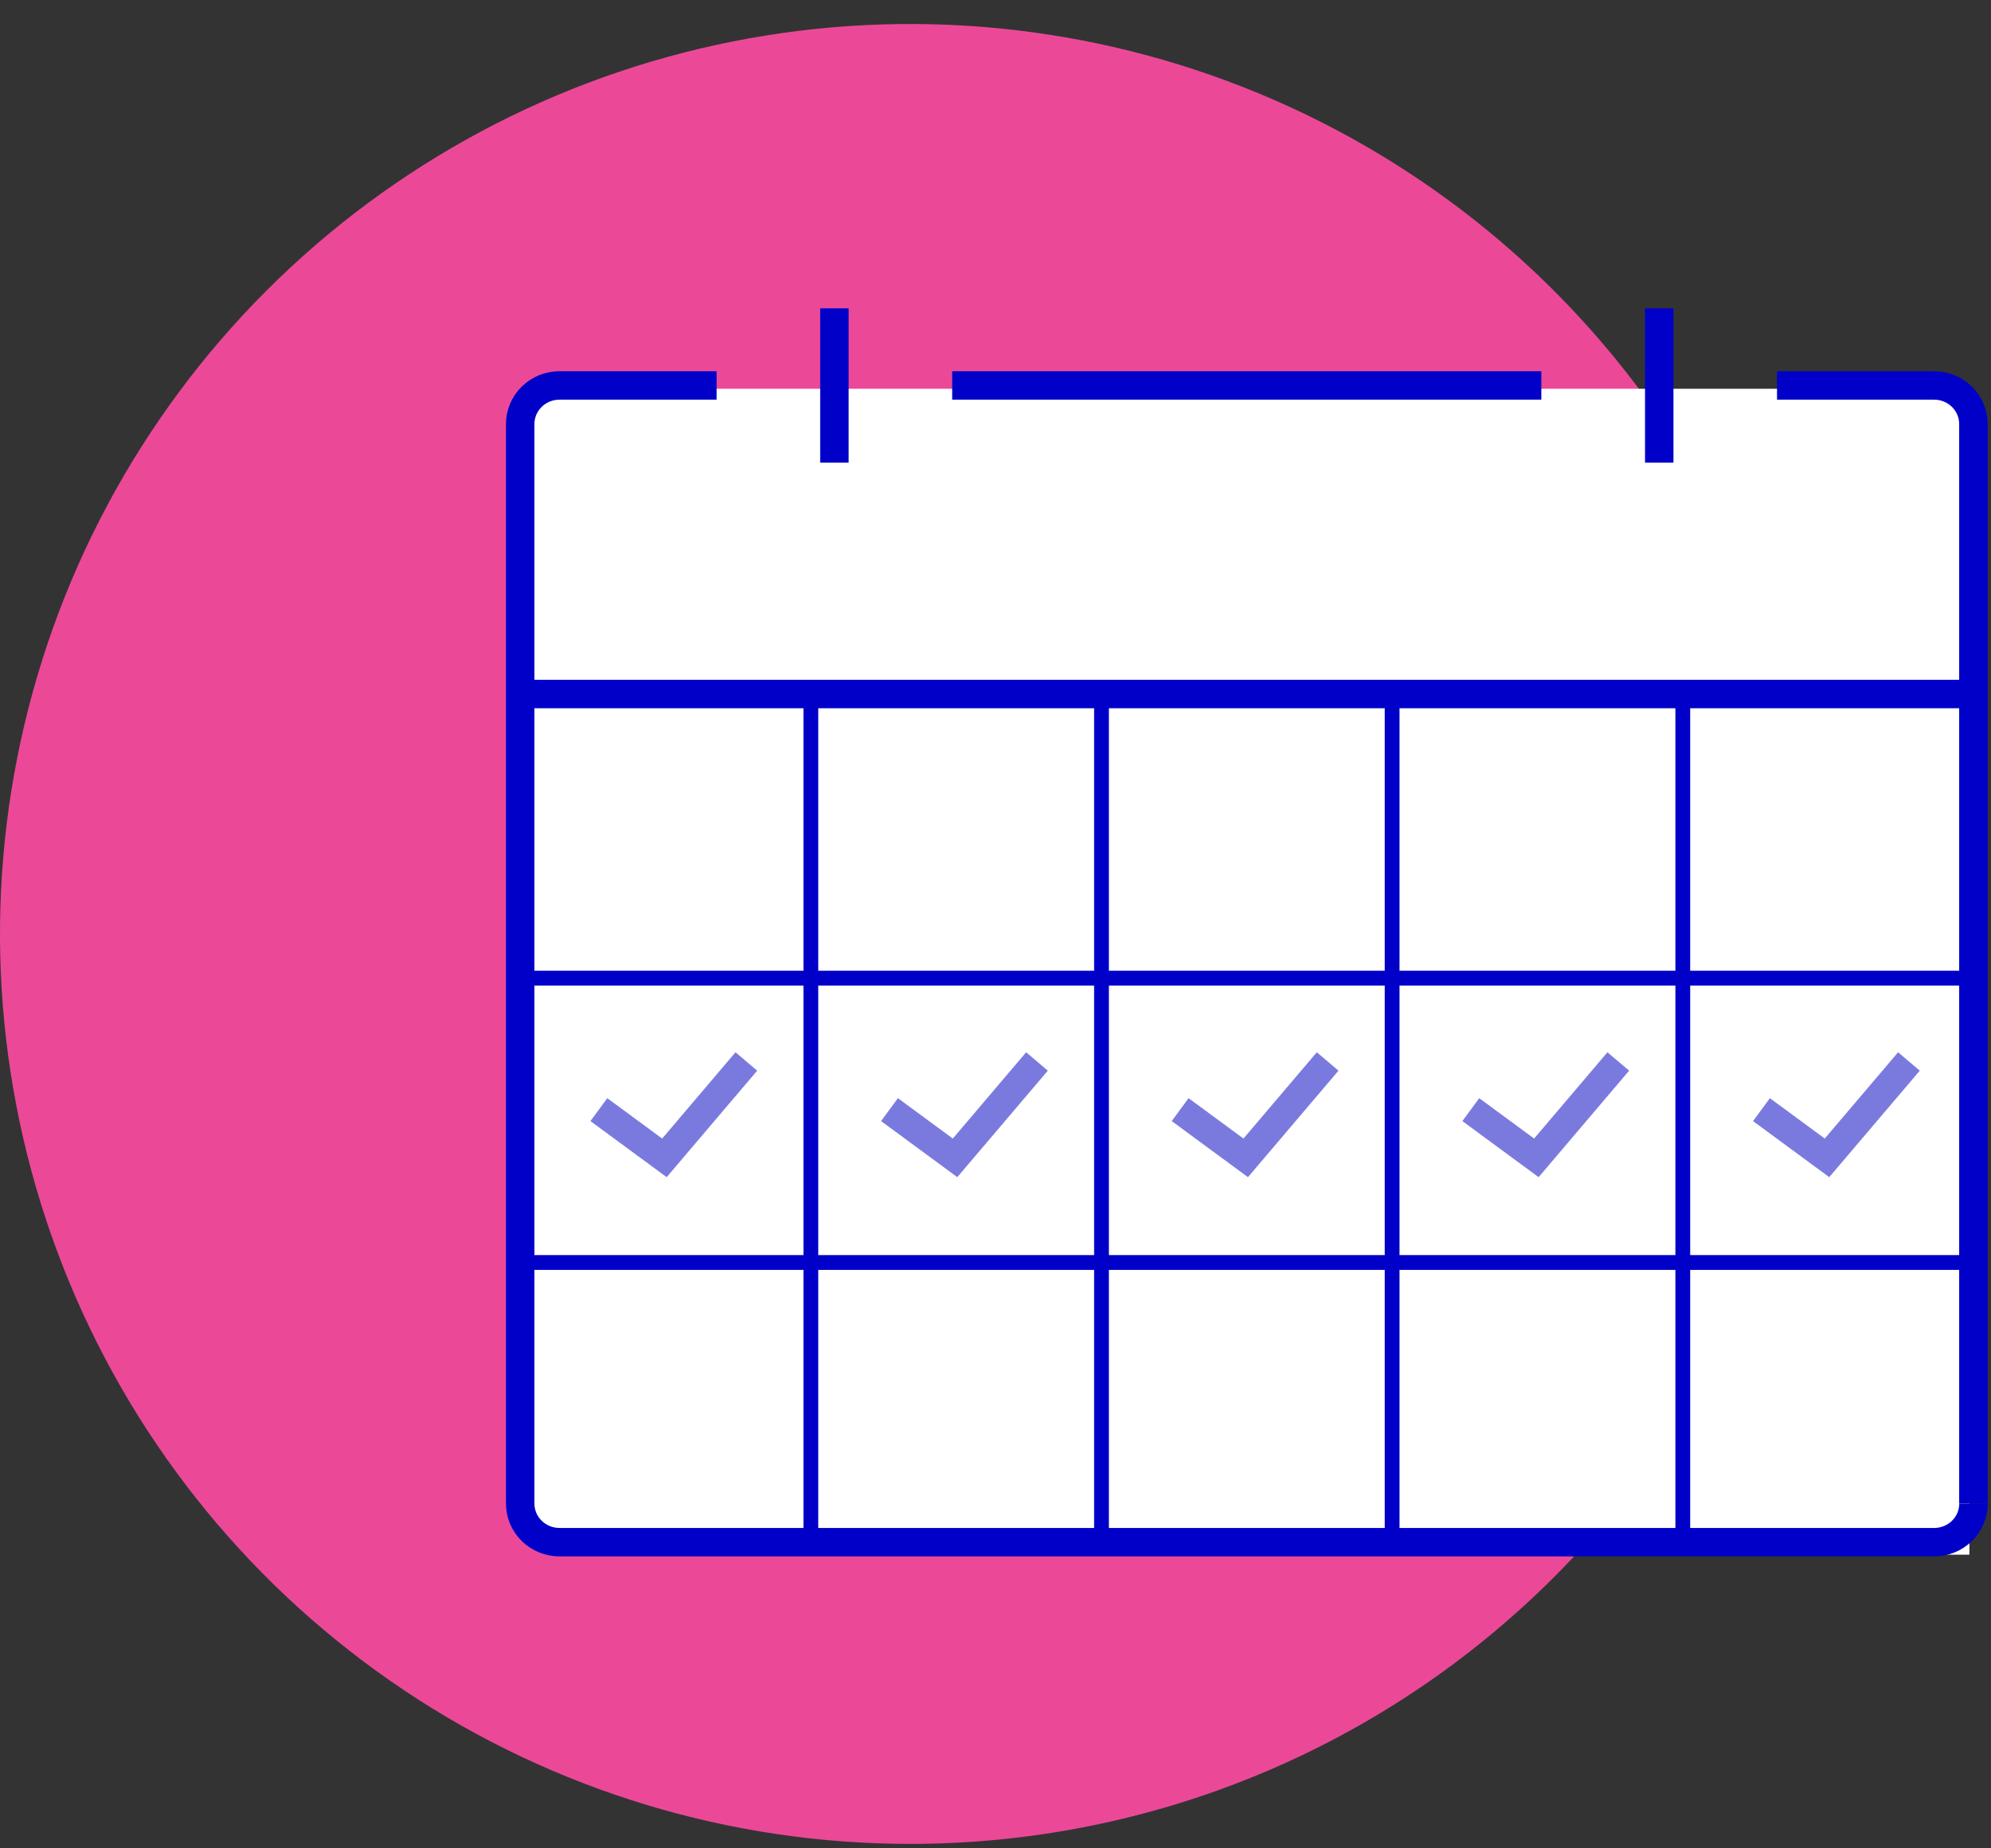
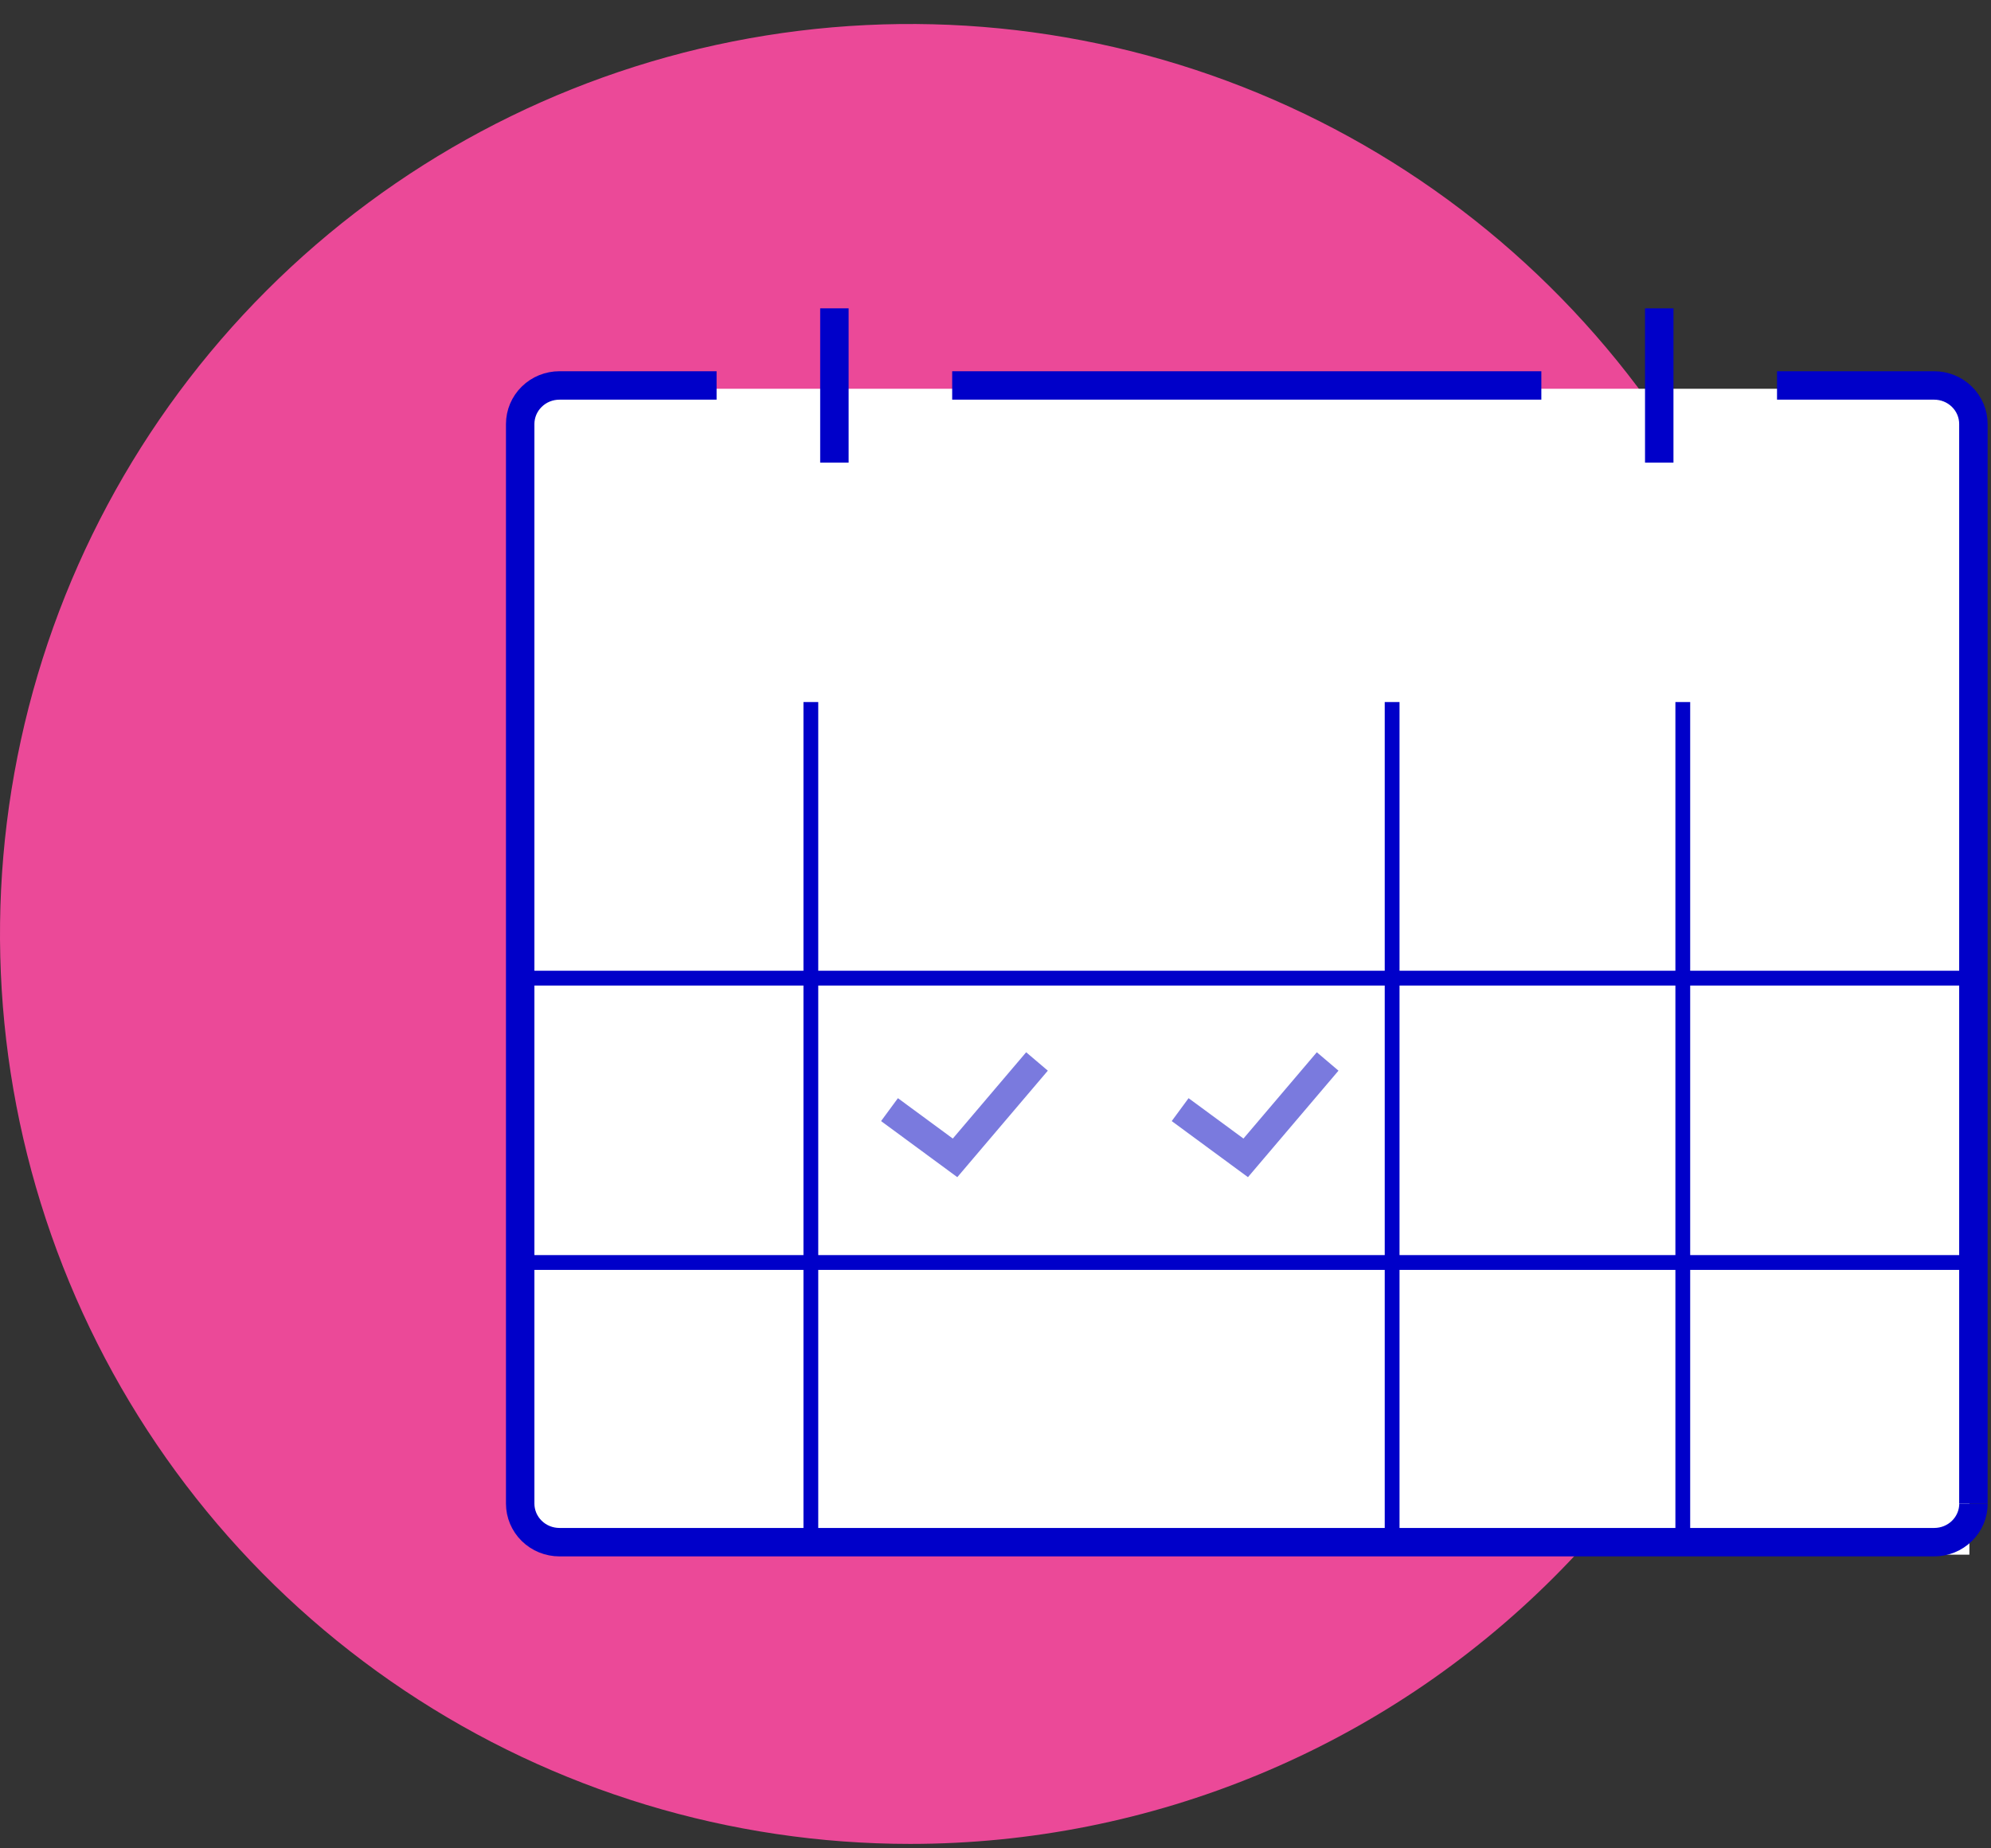
<svg xmlns="http://www.w3.org/2000/svg" width="70" height="65" viewBox="0 0 70 65" fill="none">
  <rect x="0" y="0" width="70" height="65" fill="#333333" stroke="none" />
  <path d="M64 32.844C64 26.515 62.123 20.328 58.607 15.066C55.091 9.803 50.093 5.702 44.246 3.28C38.399 0.858 31.965 0.224 25.757 1.459C19.55 2.693 13.848 5.741 9.373 10.216C4.897 14.692 1.85 20.393 0.615 26.601C-0.62 32.808 0.014 39.242 2.436 45.09C4.858 50.937 8.959 55.935 14.222 59.451C19.484 62.967 25.671 64.844 32 64.844C40.487 64.844 48.626 61.472 54.627 55.471C60.629 49.47 64 41.331 64 32.844Z" fill="#EB4998" />
  <path d="M69.24 54.672H19.893C19.514 54.672 19.149 54.528 18.881 54.272C18.612 54.016 18.461 53.668 18.461 53.306V15.039C18.461 14.676 18.612 14.329 18.881 14.072C19.149 13.816 19.514 13.672 19.893 13.672H69.383L69.24 54.672Z" fill="white" />
  <path d="M62.477 13.555H68C68.367 13.555 68.718 13.697 68.977 13.952C69.236 14.206 69.381 14.551 69.381 14.911V52.877" stroke="#0000C9" stroke-linejoin="round" />
  <path d="M69.384 52.877C69.384 53.237 69.239 53.582 68.98 53.836C68.721 54.091 68.37 54.233 68.004 54.233H19.67C19.304 54.233 18.953 54.091 18.694 53.836C18.435 53.582 18.289 53.237 18.289 52.877V14.911C18.289 14.551 18.435 14.206 18.694 13.952C18.953 13.697 19.304 13.555 19.67 13.555H25.194" stroke="#0000C9" stroke-linejoin="round" />
-   <path d="M18.289 24.406H69.384" stroke="#0000C9" stroke-linejoin="round" />
  <path d="M58.336 10.844V16.268" stroke="#0000C9" stroke-linejoin="round" />
  <path d="M33.477 13.555H54.191" stroke="#0000C9" stroke-linejoin="round" />
  <path d="M29.336 10.844V16.268" stroke="#0000C9" stroke-linejoin="round" />
  <path d="M28.508 24.688V54.234" stroke="#0000C9" stroke-width="0.52" stroke-linejoin="round" />
-   <path d="M38.727 24.688V54.234" stroke="#0000C9" stroke-width="0.52" stroke-linejoin="round" />
  <path d="M48.945 24.688V54.234" stroke="#0000C9" stroke-width="0.52" stroke-linejoin="round" />
  <path d="M59.164 24.688V54.234" stroke="#0000C9" stroke-width="0.52" stroke-linejoin="round" />
  <path d="M69.384 34.398H18.289" stroke="#0000C9" stroke-width="0.52" stroke-linejoin="round" />
  <path d="M69.384 44.398H18.289" stroke="#0000C9" stroke-width="0.52" stroke-linejoin="round" />
-   <path d="M26.24 37.328L23.36 40.718L21.055 39.022" stroke="#7A7ADE" stroke-miterlimit="10" />
  <path d="M36.459 37.328L33.578 40.718L31.273 39.022" stroke="#7A7ADE" stroke-miterlimit="10" />
  <path d="M46.678 37.328L43.797 40.718L41.492 39.022" stroke="#7A7ADE" stroke-miterlimit="10" />
-   <path d="M56.896 37.328L54.016 40.718L51.711 39.022" stroke="#7A7ADE" stroke-miterlimit="10" />
-   <path d="M67.115 37.328L64.234 40.718L61.93 39.022" stroke="#7A7ADE" stroke-miterlimit="10" />
</svg>